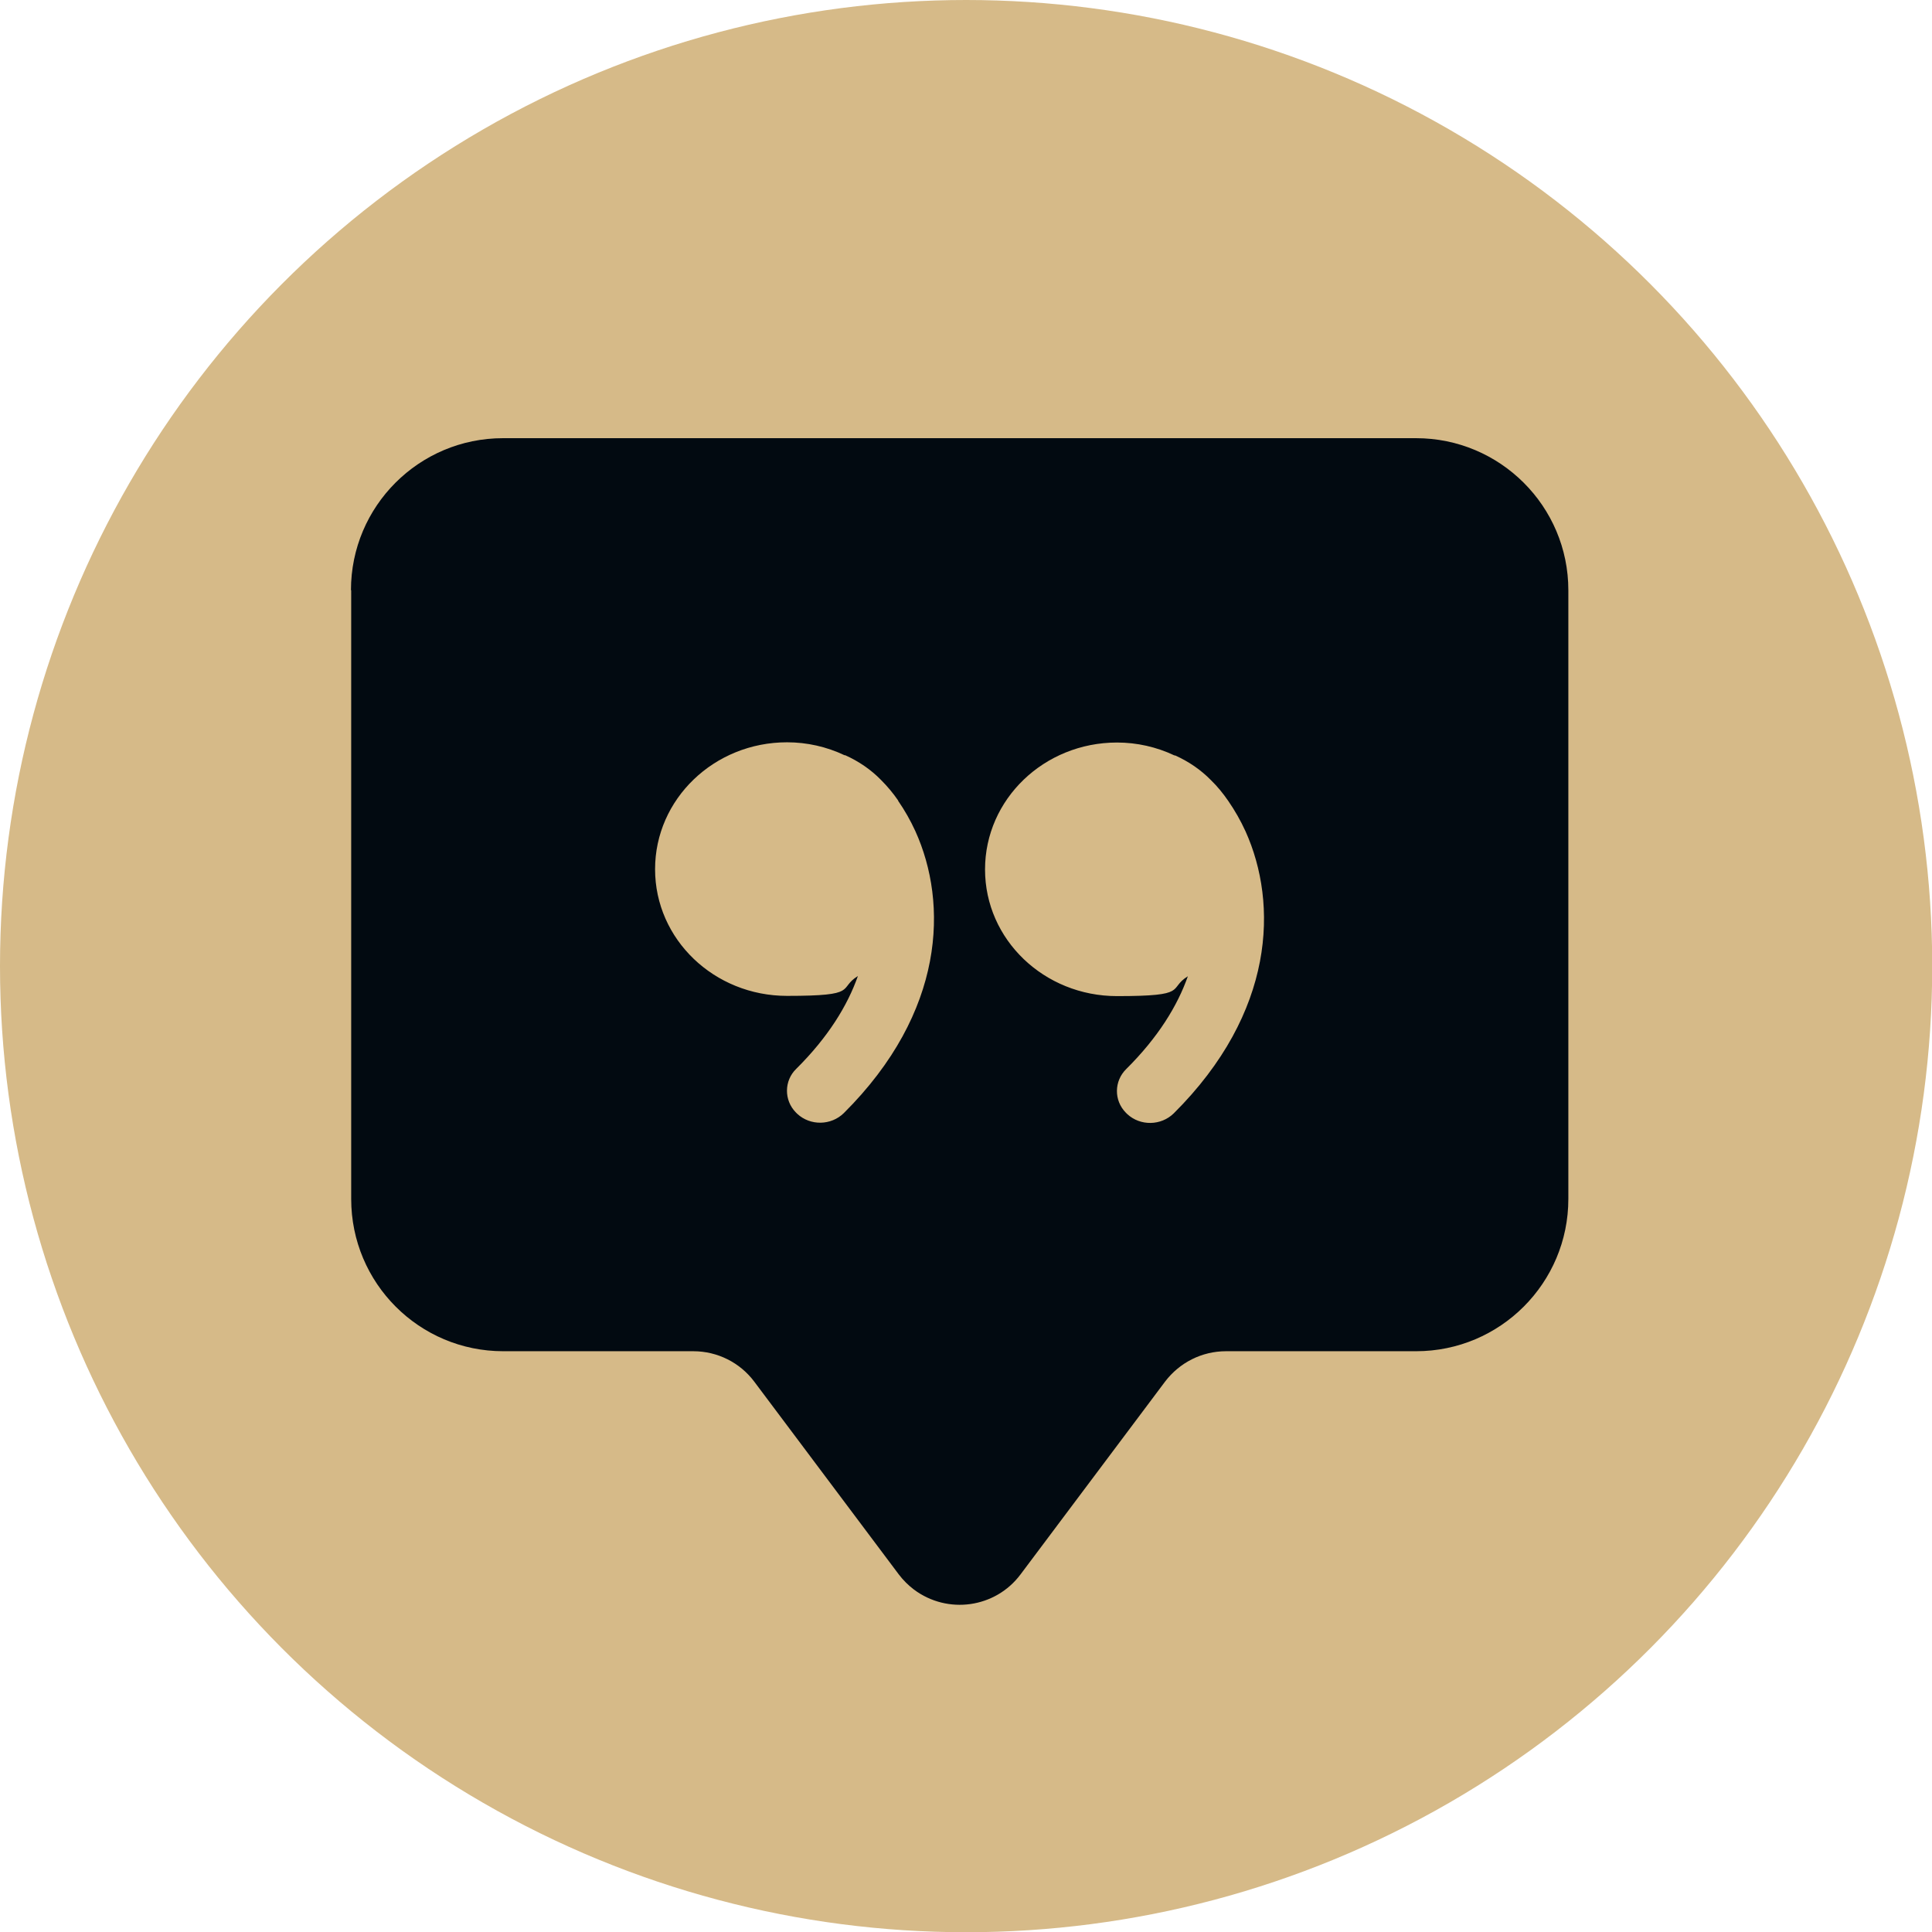
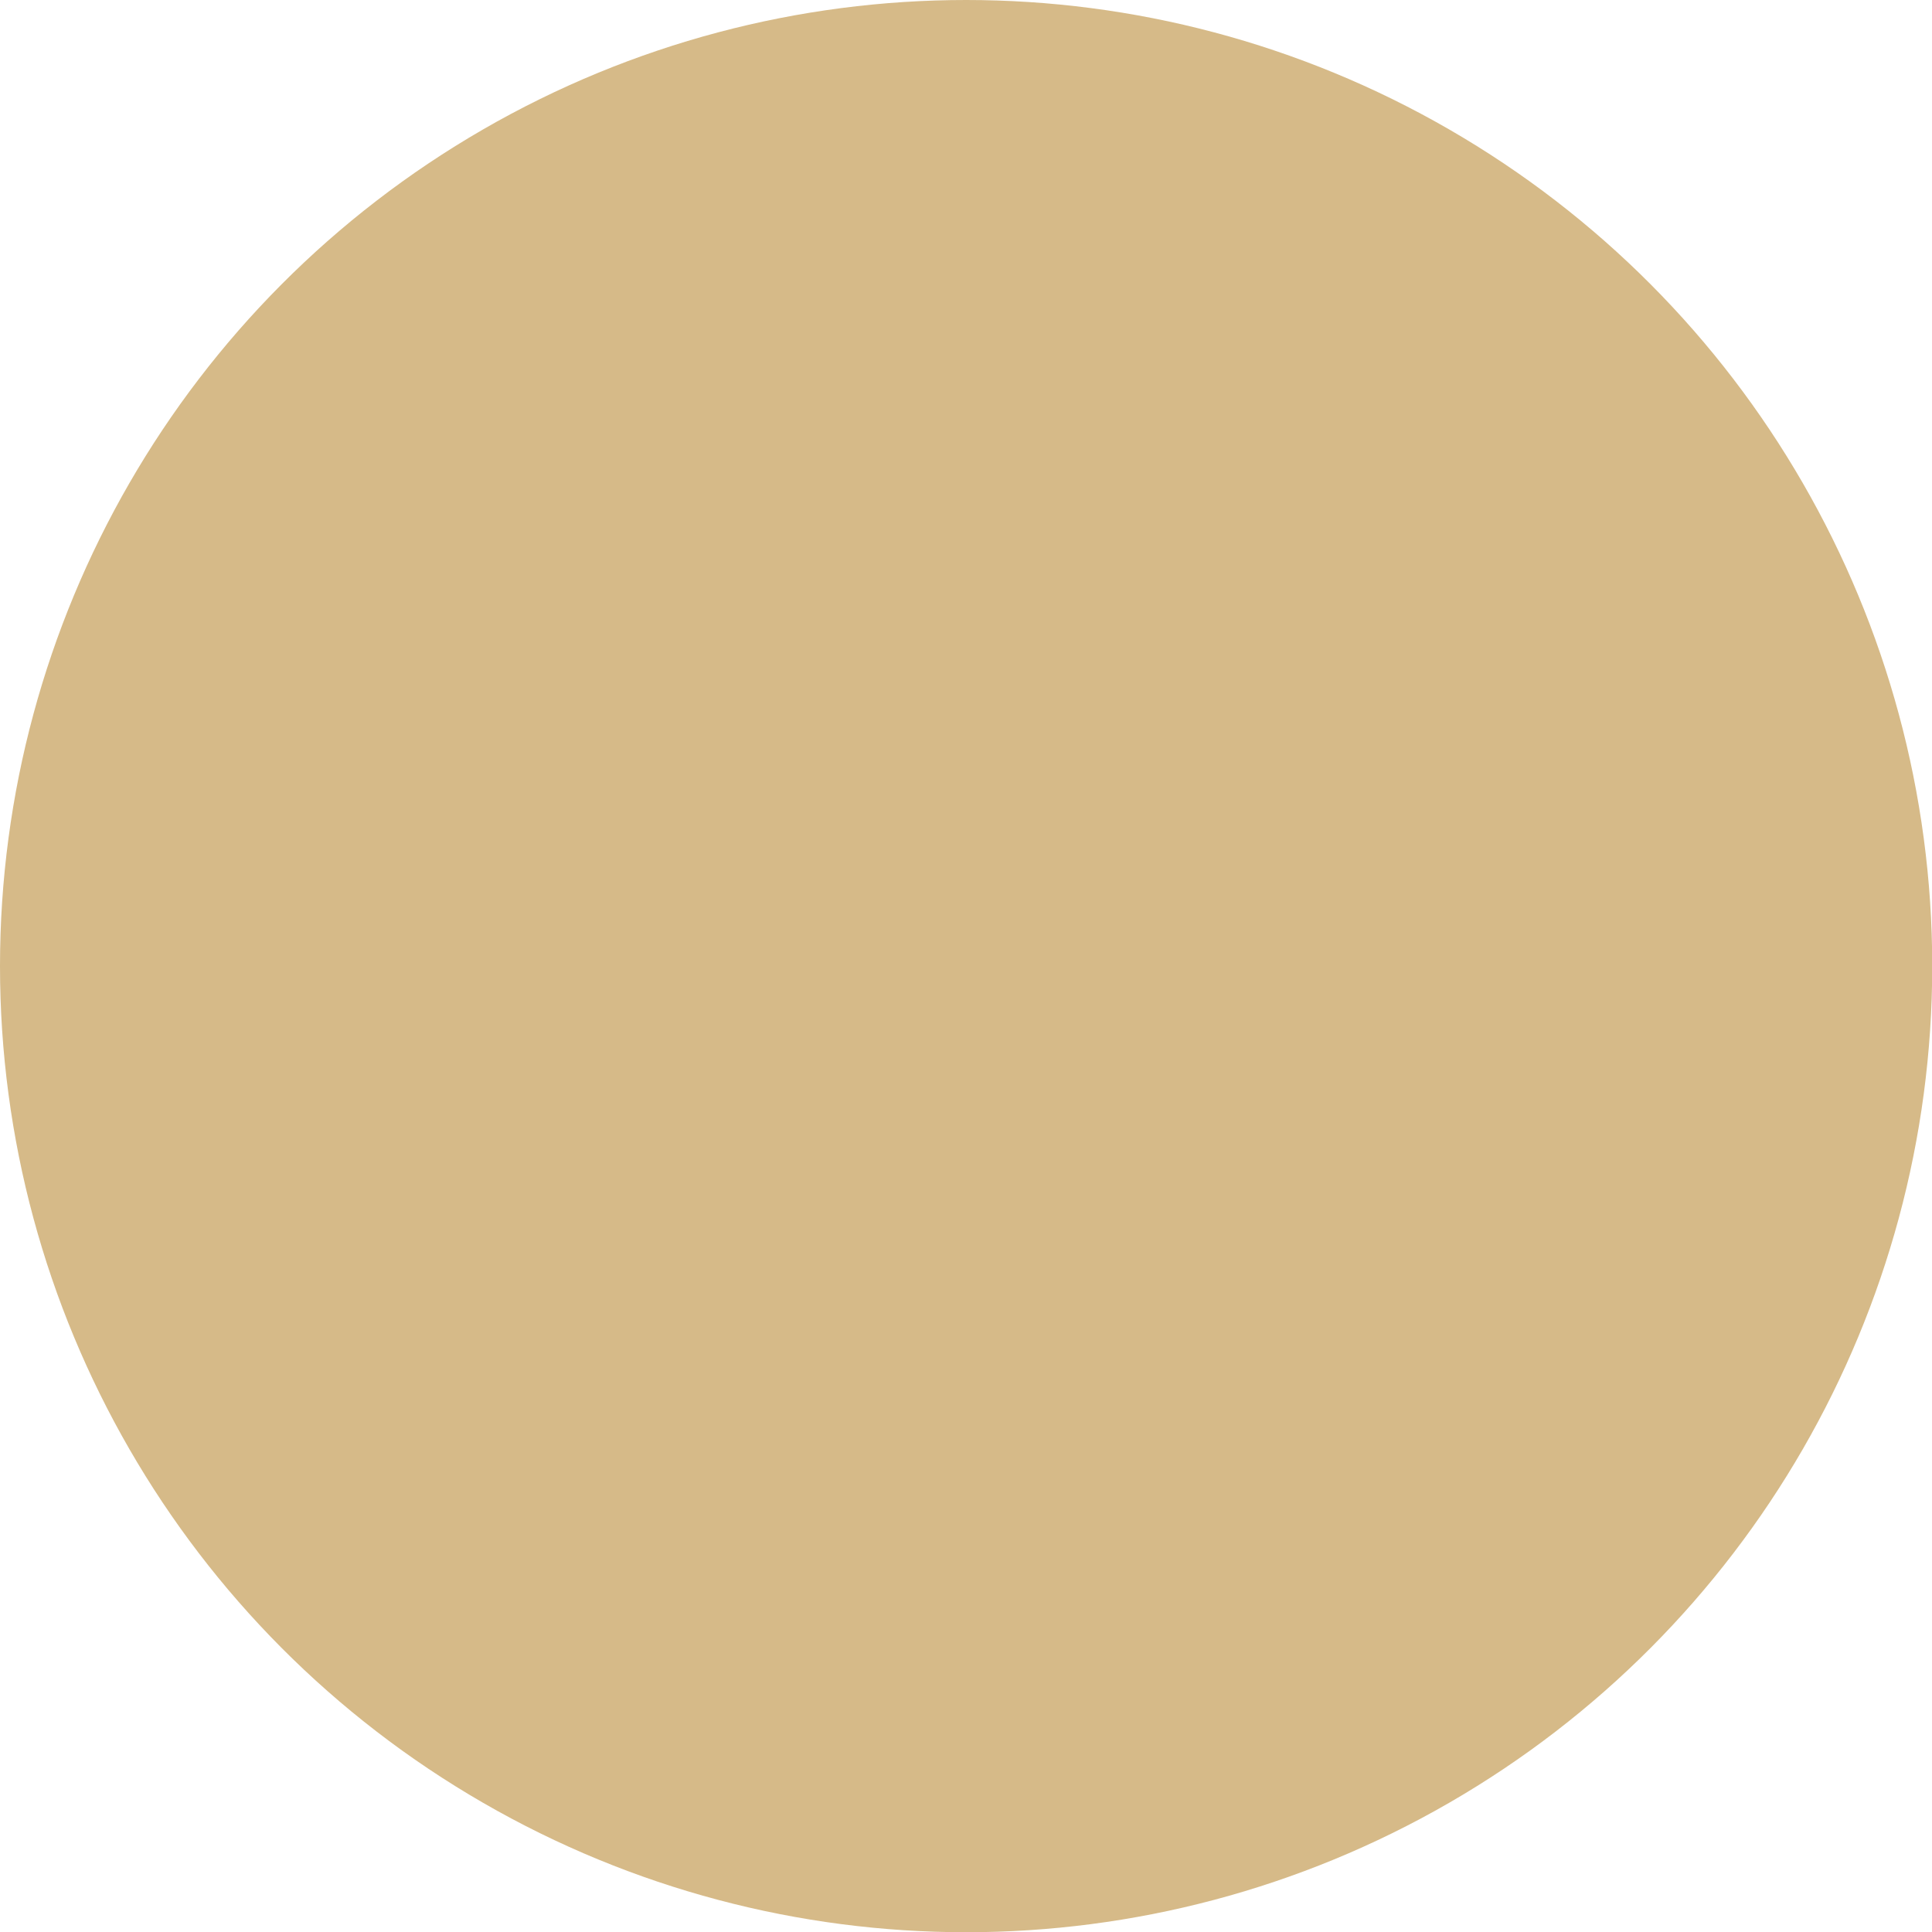
<svg xmlns="http://www.w3.org/2000/svg" id="Layer_2" data-name="Layer 2" version="1.1" viewBox="0 0 837.3 837.3">
  <defs>
    <style>
      .cls-1 {
        fill: #d6ba88;
      }

      .cls-1, .cls-2 {
        stroke-width: 0px;
      }

      .cls-2 {
        fill: #020a11;
      }
    </style>
  </defs>
  <g id="Layer_1-2" data-name="Layer 1-2">
    <circle class="cls-1" cx="418.7" cy="418.7" r="418.7" />
-     <path class="cls-2" d="M514.8,423.1c-4.5,12.8-12.9,26.5-26.7,40.2-5.3,5.2-5.4,13.6-.2,18.9.2.2.4.4.6.6,5.7,5.3,14.7,5.1,20.2-.3,44-43.8,45.2-90.9,31.1-122.2-2.1-4.6-4.6-9-7.5-13.2-2.2-3.2-4.7-6.3-7.5-9-4.4-4.5-9.7-8.1-15.5-10.7h-.3c-7.8-3.7-16.3-5.6-24.9-5.6-31.6,0-57.2,24.6-57.2,55s25.6,54.9,57.2,54.9,21.8-3.1,30.7-8.6h0ZM389.3,347c-2.2-3.2-4.7-6.2-7.5-9-4.4-4.5-9.7-8.1-15.5-10.7h-.3c-7.8-3.7-16.3-5.6-24.9-5.6-31.6,0-57.2,24.6-57.2,55s25.6,54.9,57.2,54.9,21.8-3.1,30.7-8.6c-4.5,12.8-12.9,26.5-26.7,40.2-5.3,5.1-5.4,13.6-.2,18.9.2.2.4.4.6.6,5.7,5.3,14.7,5.1,20.2-.3,44-43.8,45.2-90.9,31-122.2-2.1-4.6-4.6-9-7.5-13.2h0s0,0,0,0ZM152.1,255.8c0-36.4,29.5-65.9,65.9-65.9h395.7c36.4,0,66,29.5,66,65.9v263.8c0,36.4-29.5,66-66,66h-82.4c-10.4,0-20.1,4.9-26.4,13.2l-62.6,83.5c-10.9,14.6-31.6,17.5-46.2,6.6-2.5-1.9-4.7-4.1-6.6-6.6l-62.6-83.5c-6.2-8.3-16-13.2-26.4-13.2h-82.4c-36.4,0-65.9-29.5-65.9-66V255.8h0Z" />
  </g>
</svg>